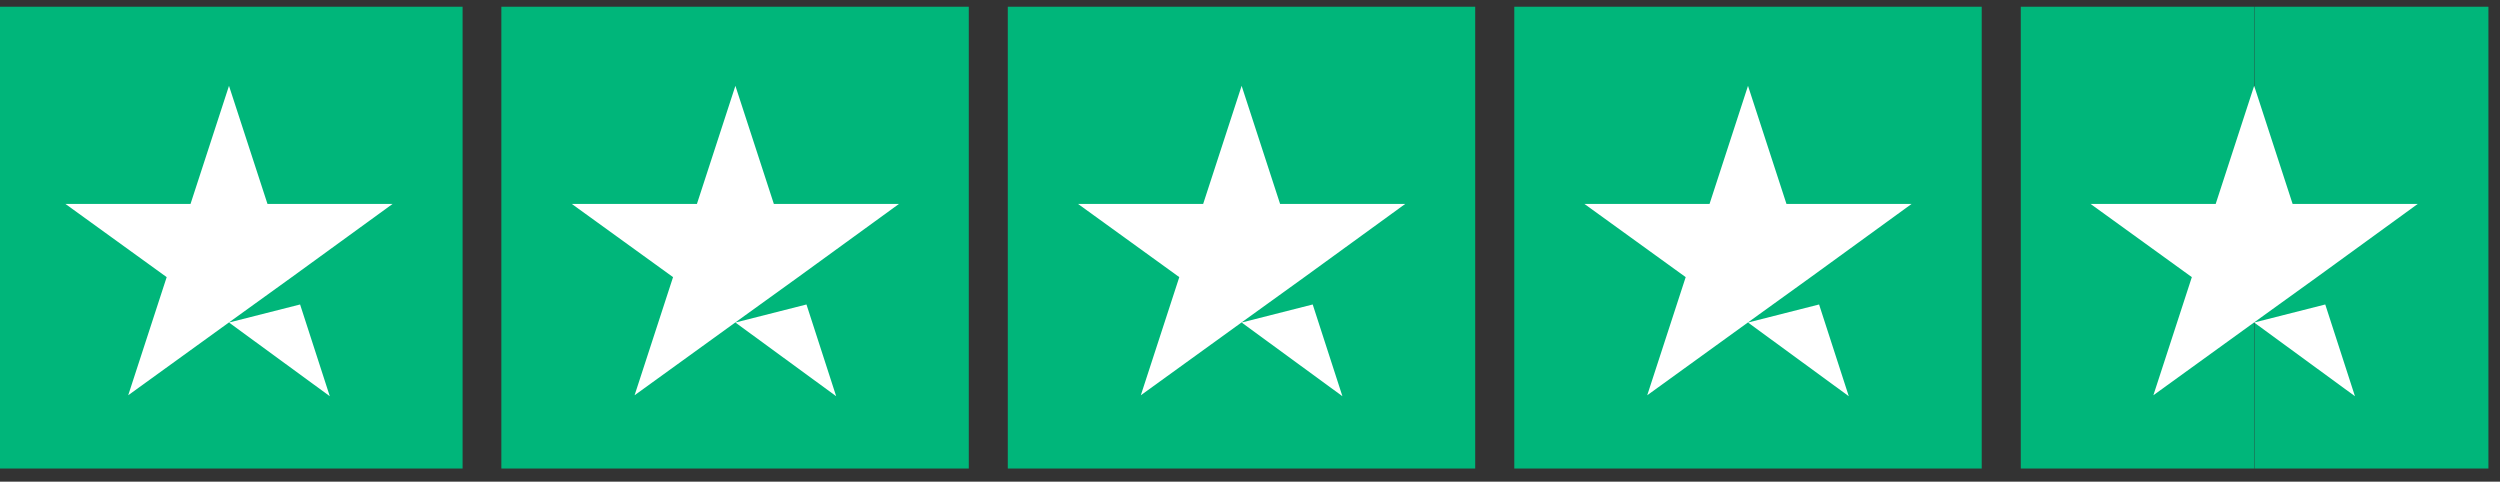
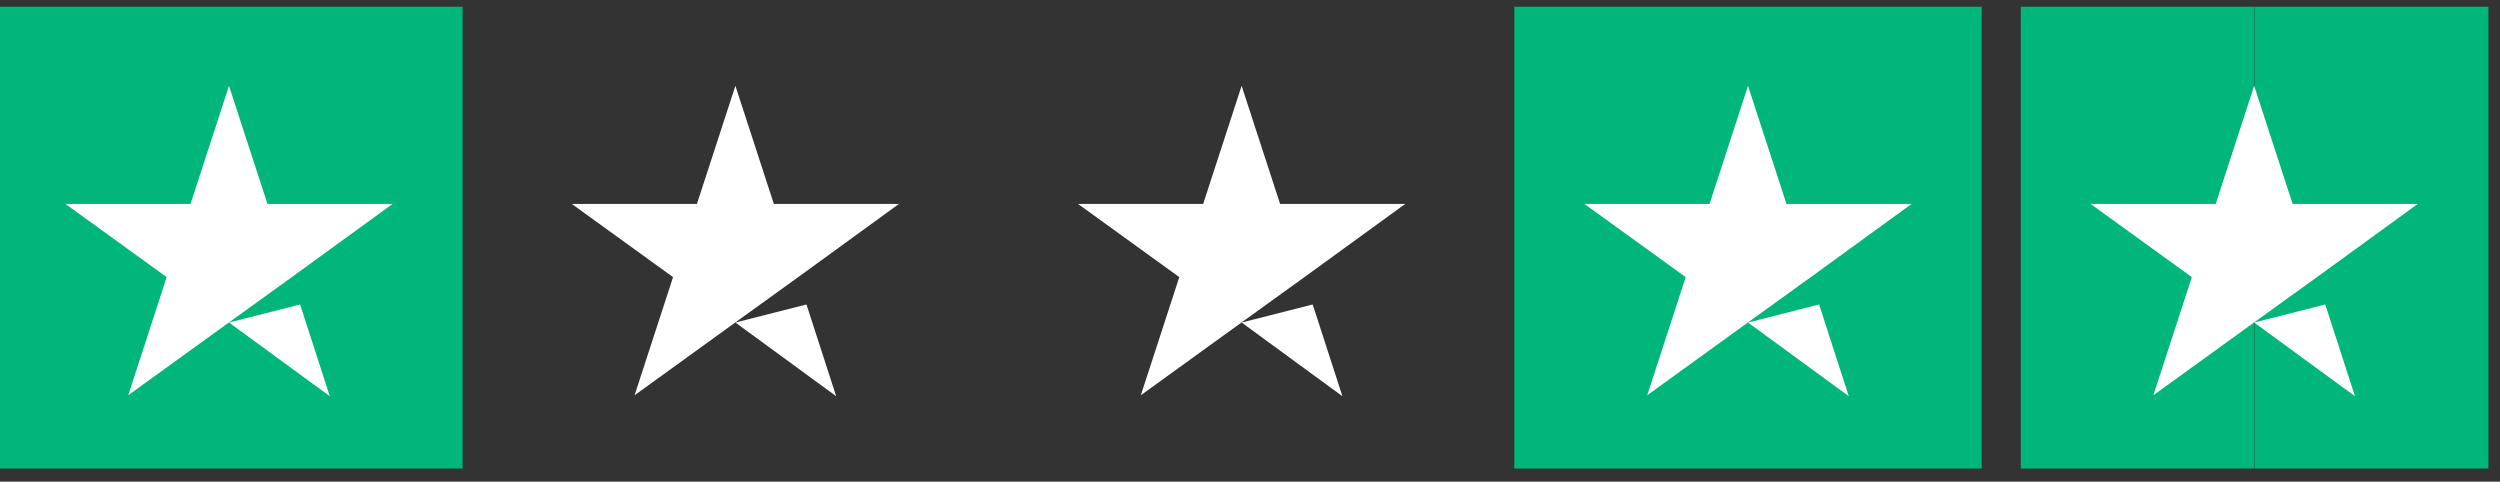
<svg xmlns="http://www.w3.org/2000/svg" width="109" height="21" viewBox="0 0 109 21" fill="none">
  <rect x="0" y="0" width="109" height="21" fill="#333333" stroke="none" />
  <g clip-path="url(#clip0_131_64043)">
    <path d="M20.169 0.293H-0.211V20.72H20.169V0.293Z" fill="#00B67A" />
-     <path d="M42.239 0.293H21.859V20.72H42.239V0.293Z" fill="#00B67A" />
-     <path d="M64.319 0.293H43.94V20.72H64.319V0.293Z" fill="#00B67A" />
    <path d="M86.403 0.293H66.023V20.72H86.403V0.293Z" fill="#00B67A" />
    <path d="M108.495 0.293H98.305V20.72H108.495V0.293Z" fill="#00B67A" />
-     <path d="M98.295 0.293H88.106V20.72H98.295V0.293Z" fill="#00B67A" />
+     <path d="M98.295 0.293H88.106V20.72H98.295Z" fill="#00B67A" />
    <path d="M9.984 14.062L13.084 13.275L14.379 17.275L9.984 14.062ZM17.117 8.891H11.662L9.984 3.742L8.307 8.891H2.852L7.267 12.083L5.59 17.233L10.006 14.041L12.723 12.083L17.117 8.891Z" fill="white" />
    <path d="M32.063 14.062L35.162 13.275L36.457 17.275L32.063 14.062ZM39.195 8.891H33.74L32.063 3.742L30.386 8.891H24.93L29.345 12.083L27.668 17.233L32.084 14.041L34.801 12.083L39.195 8.891Z" fill="white" />
    <path d="M54.135 14.062L57.234 13.275L58.529 17.275L54.135 14.062ZM61.268 8.891H55.812L54.135 3.742L52.458 8.891H47.002L51.417 12.083L49.74 17.233L54.156 14.041L56.873 12.083L61.268 8.891Z" fill="white" />
    <path d="M76.213 14.062L79.312 13.275L80.607 17.275L76.213 14.062ZM83.346 8.891H77.89L76.213 3.742L74.536 8.891H69.08L73.496 12.083L71.819 17.233L76.234 14.041L78.951 12.083L83.346 8.891Z" fill="white" />
    <path d="M98.281 14.062L101.381 13.275L102.676 17.275L98.281 14.062ZM105.414 8.891H99.958L98.281 3.742L96.604 8.891H91.148L95.564 12.083L93.887 17.233L98.302 14.041L101.02 12.083L105.414 8.891Z" fill="white" />
  </g>
  <defs>
    <clipPath id="clip0_131_64043">
      <rect width="108.692" height="20.427" fill="white" />
    </clipPath>
  </defs>
</svg>